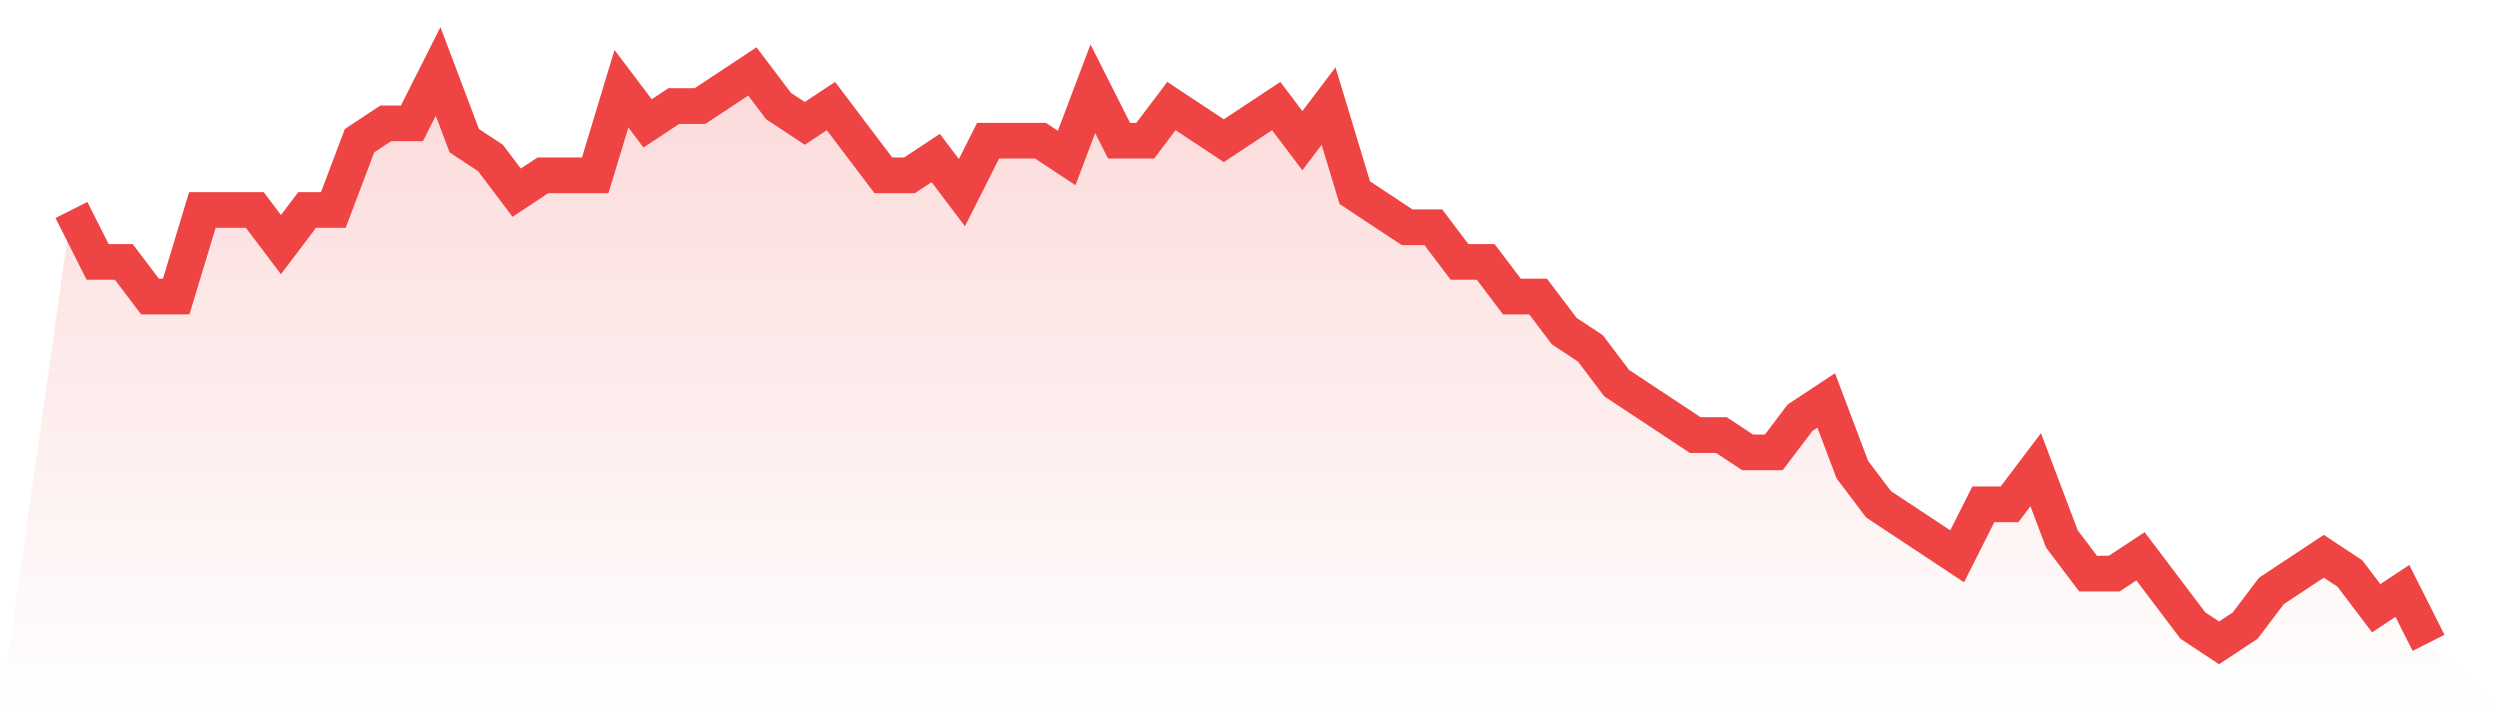
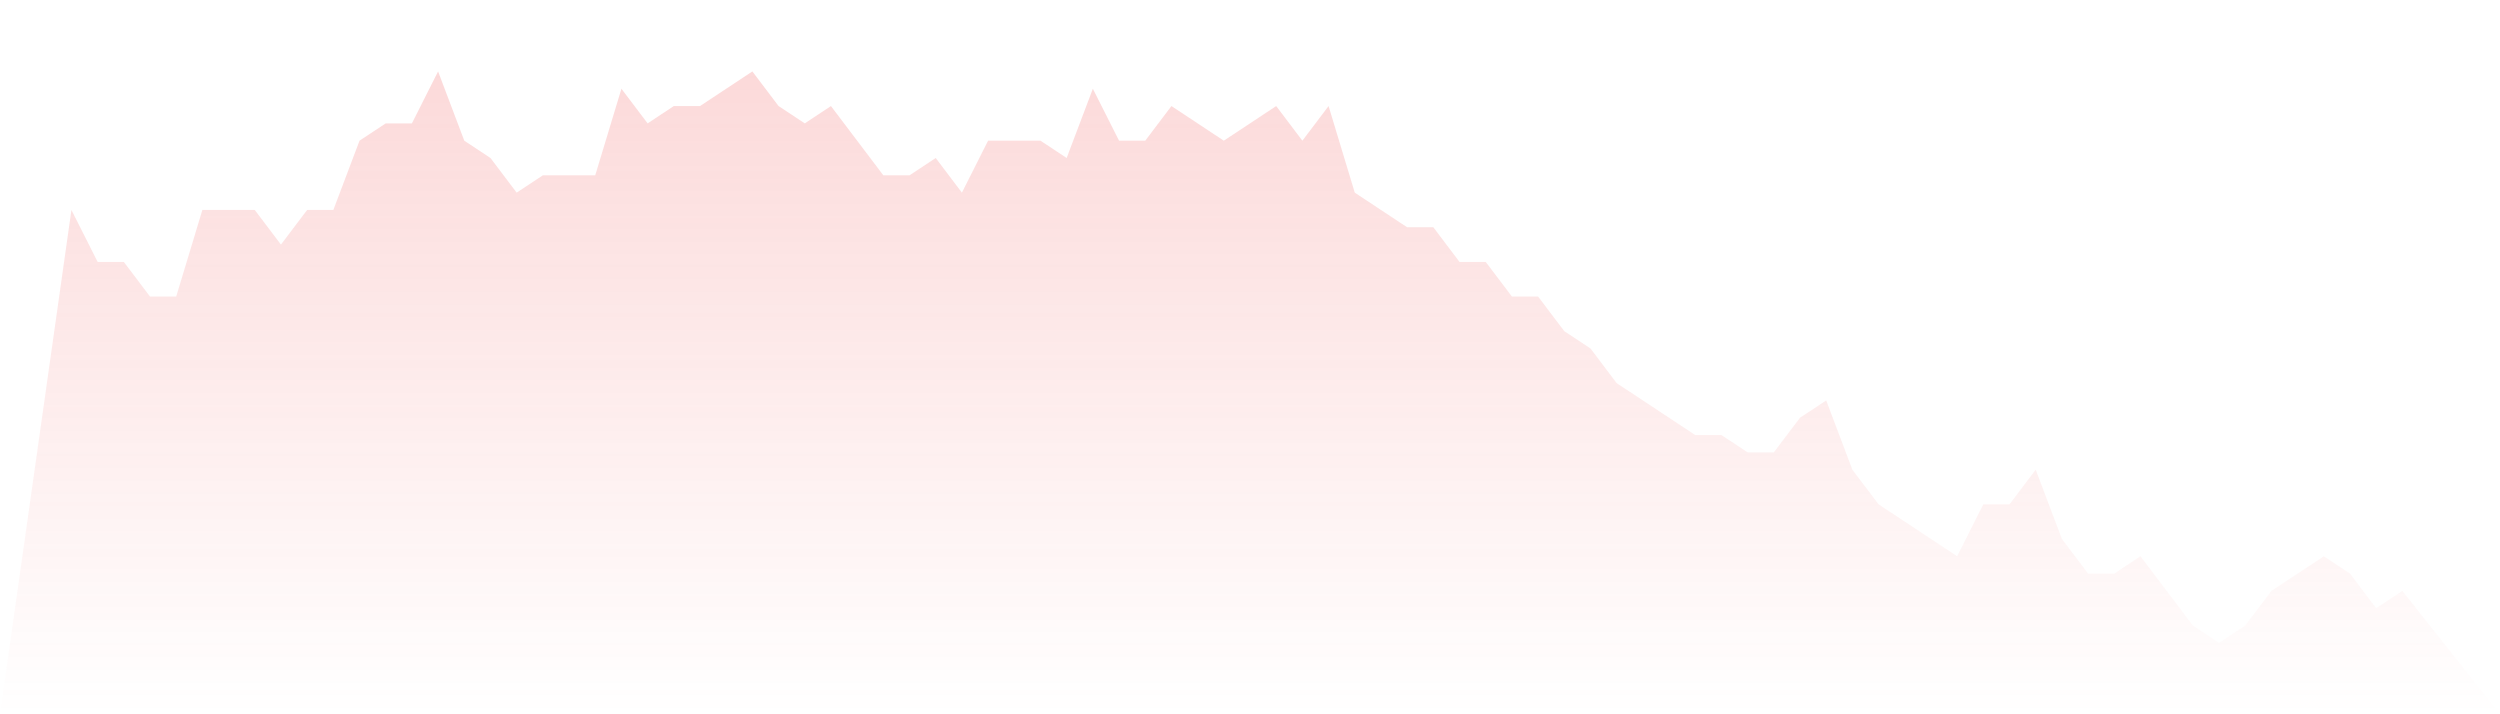
<svg xmlns="http://www.w3.org/2000/svg" viewBox="0 0 140 40">
  <defs>
    <linearGradient id="gradient" x1="0" x2="0" y1="0" y2="1">
      <stop offset="0%" stop-color="#ef4444" stop-opacity="0.2" />
      <stop offset="100%" stop-color="#ef4444" stop-opacity="0" />
    </linearGradient>
  </defs>
-   <path d="M4,11.758 L4,11.758 L5.467,14.667 L6.933,14.667 L8.4,16.606 L9.867,16.606 L11.333,11.758 L12.8,11.758 L14.267,11.758 L15.733,13.697 L17.2,11.758 L18.667,11.758 L20.133,7.879 L21.6,6.909 L23.067,6.909 L24.533,4 L26,7.879 L27.467,8.848 L28.933,10.788 L30.4,9.818 L31.867,9.818 L33.333,9.818 L34.8,4.97 L36.267,6.909 L37.733,5.939 L39.2,5.939 L40.667,4.97 L42.133,4 L43.6,5.939 L45.067,6.909 L46.533,5.939 L48,7.879 L49.467,9.818 L50.933,9.818 L52.4,8.848 L53.867,10.788 L55.333,7.879 L56.8,7.879 L58.267,7.879 L59.733,8.848 L61.2,4.97 L62.667,7.879 L64.133,7.879 L65.6,5.939 L67.067,6.909 L68.533,7.879 L70,6.909 L71.467,5.939 L72.933,7.879 L74.4,5.939 L75.867,10.788 L77.333,11.758 L78.8,12.727 L80.267,12.727 L81.733,14.667 L83.2,14.667 L84.667,16.606 L86.133,16.606 L87.6,18.545 L89.067,19.515 L90.533,21.455 L92,22.424 L93.467,23.394 L94.933,24.364 L96.4,24.364 L97.867,25.333 L99.333,25.333 L100.8,23.394 L102.267,22.424 L103.733,26.303 L105.2,28.242 L106.667,29.212 L108.133,30.182 L109.6,31.152 L111.067,28.242 L112.533,28.242 L114,26.303 L115.467,30.182 L116.933,32.121 L118.4,32.121 L119.867,31.152 L121.333,33.091 L122.8,35.03 L124.267,36 L125.733,35.03 L127.2,33.091 L128.667,32.121 L130.133,31.152 L131.6,32.121 L133.067,34.061 L134.533,33.091 L136,36 L140,40 L0,40 z" fill="url(#gradient)" />
-   <path d="M4,11.758 L4,11.758 L5.467,14.667 L6.933,14.667 L8.4,16.606 L9.867,16.606 L11.333,11.758 L12.8,11.758 L14.267,11.758 L15.733,13.697 L17.2,11.758 L18.667,11.758 L20.133,7.879 L21.6,6.909 L23.067,6.909 L24.533,4 L26,7.879 L27.467,8.848 L28.933,10.788 L30.4,9.818 L31.867,9.818 L33.333,9.818 L34.8,4.97 L36.267,6.909 L37.733,5.939 L39.2,5.939 L40.667,4.97 L42.133,4 L43.6,5.939 L45.067,6.909 L46.533,5.939 L48,7.879 L49.467,9.818 L50.933,9.818 L52.4,8.848 L53.867,10.788 L55.333,7.879 L56.8,7.879 L58.267,7.879 L59.733,8.848 L61.2,4.97 L62.667,7.879 L64.133,7.879 L65.6,5.939 L67.067,6.909 L68.533,7.879 L70,6.909 L71.467,5.939 L72.933,7.879 L74.4,5.939 L75.867,10.788 L77.333,11.758 L78.8,12.727 L80.267,12.727 L81.733,14.667 L83.2,14.667 L84.667,16.606 L86.133,16.606 L87.6,18.545 L89.067,19.515 L90.533,21.455 L92,22.424 L93.467,23.394 L94.933,24.364 L96.4,24.364 L97.867,25.333 L99.333,25.333 L100.8,23.394 L102.267,22.424 L103.733,26.303 L105.2,28.242 L106.667,29.212 L108.133,30.182 L109.6,31.152 L111.067,28.242 L112.533,28.242 L114,26.303 L115.467,30.182 L116.933,32.121 L118.4,32.121 L119.867,31.152 L121.333,33.091 L122.8,35.03 L124.267,36 L125.733,35.03 L127.2,33.091 L128.667,32.121 L130.133,31.152 L131.6,32.121 L133.067,34.061 L134.533,33.091 L136,36" fill="none" stroke="#ef4444" stroke-width="2" />
+   <path d="M4,11.758 L4,11.758 L5.467,14.667 L6.933,14.667 L8.4,16.606 L9.867,16.606 L11.333,11.758 L12.8,11.758 L14.267,11.758 L15.733,13.697 L17.2,11.758 L18.667,11.758 L20.133,7.879 L21.6,6.909 L23.067,6.909 L24.533,4 L26,7.879 L27.467,8.848 L28.933,10.788 L30.4,9.818 L31.867,9.818 L33.333,9.818 L34.8,4.97 L36.267,6.909 L37.733,5.939 L39.2,5.939 L40.667,4.97 L42.133,4 L43.6,5.939 L45.067,6.909 L46.533,5.939 L48,7.879 L49.467,9.818 L50.933,9.818 L52.4,8.848 L53.867,10.788 L55.333,7.879 L56.8,7.879 L58.267,7.879 L59.733,8.848 L61.2,4.97 L62.667,7.879 L64.133,7.879 L65.6,5.939 L67.067,6.909 L68.533,7.879 L70,6.909 L71.467,5.939 L72.933,7.879 L74.4,5.939 L75.867,10.788 L77.333,11.758 L78.8,12.727 L80.267,12.727 L81.733,14.667 L83.2,14.667 L84.667,16.606 L86.133,16.606 L87.6,18.545 L89.067,19.515 L90.533,21.455 L92,22.424 L93.467,23.394 L94.933,24.364 L96.4,24.364 L97.867,25.333 L99.333,25.333 L100.8,23.394 L102.267,22.424 L103.733,26.303 L105.2,28.242 L106.667,29.212 L108.133,30.182 L109.6,31.152 L111.067,28.242 L112.533,28.242 L114,26.303 L115.467,30.182 L116.933,32.121 L118.4,32.121 L119.867,31.152 L121.333,33.091 L122.8,35.03 L124.267,36 L125.733,35.03 L127.2,33.091 L128.667,32.121 L130.133,31.152 L131.6,32.121 L133.067,34.061 L134.533,33.091 L140,40 L0,40 z" fill="url(#gradient)" />
</svg>